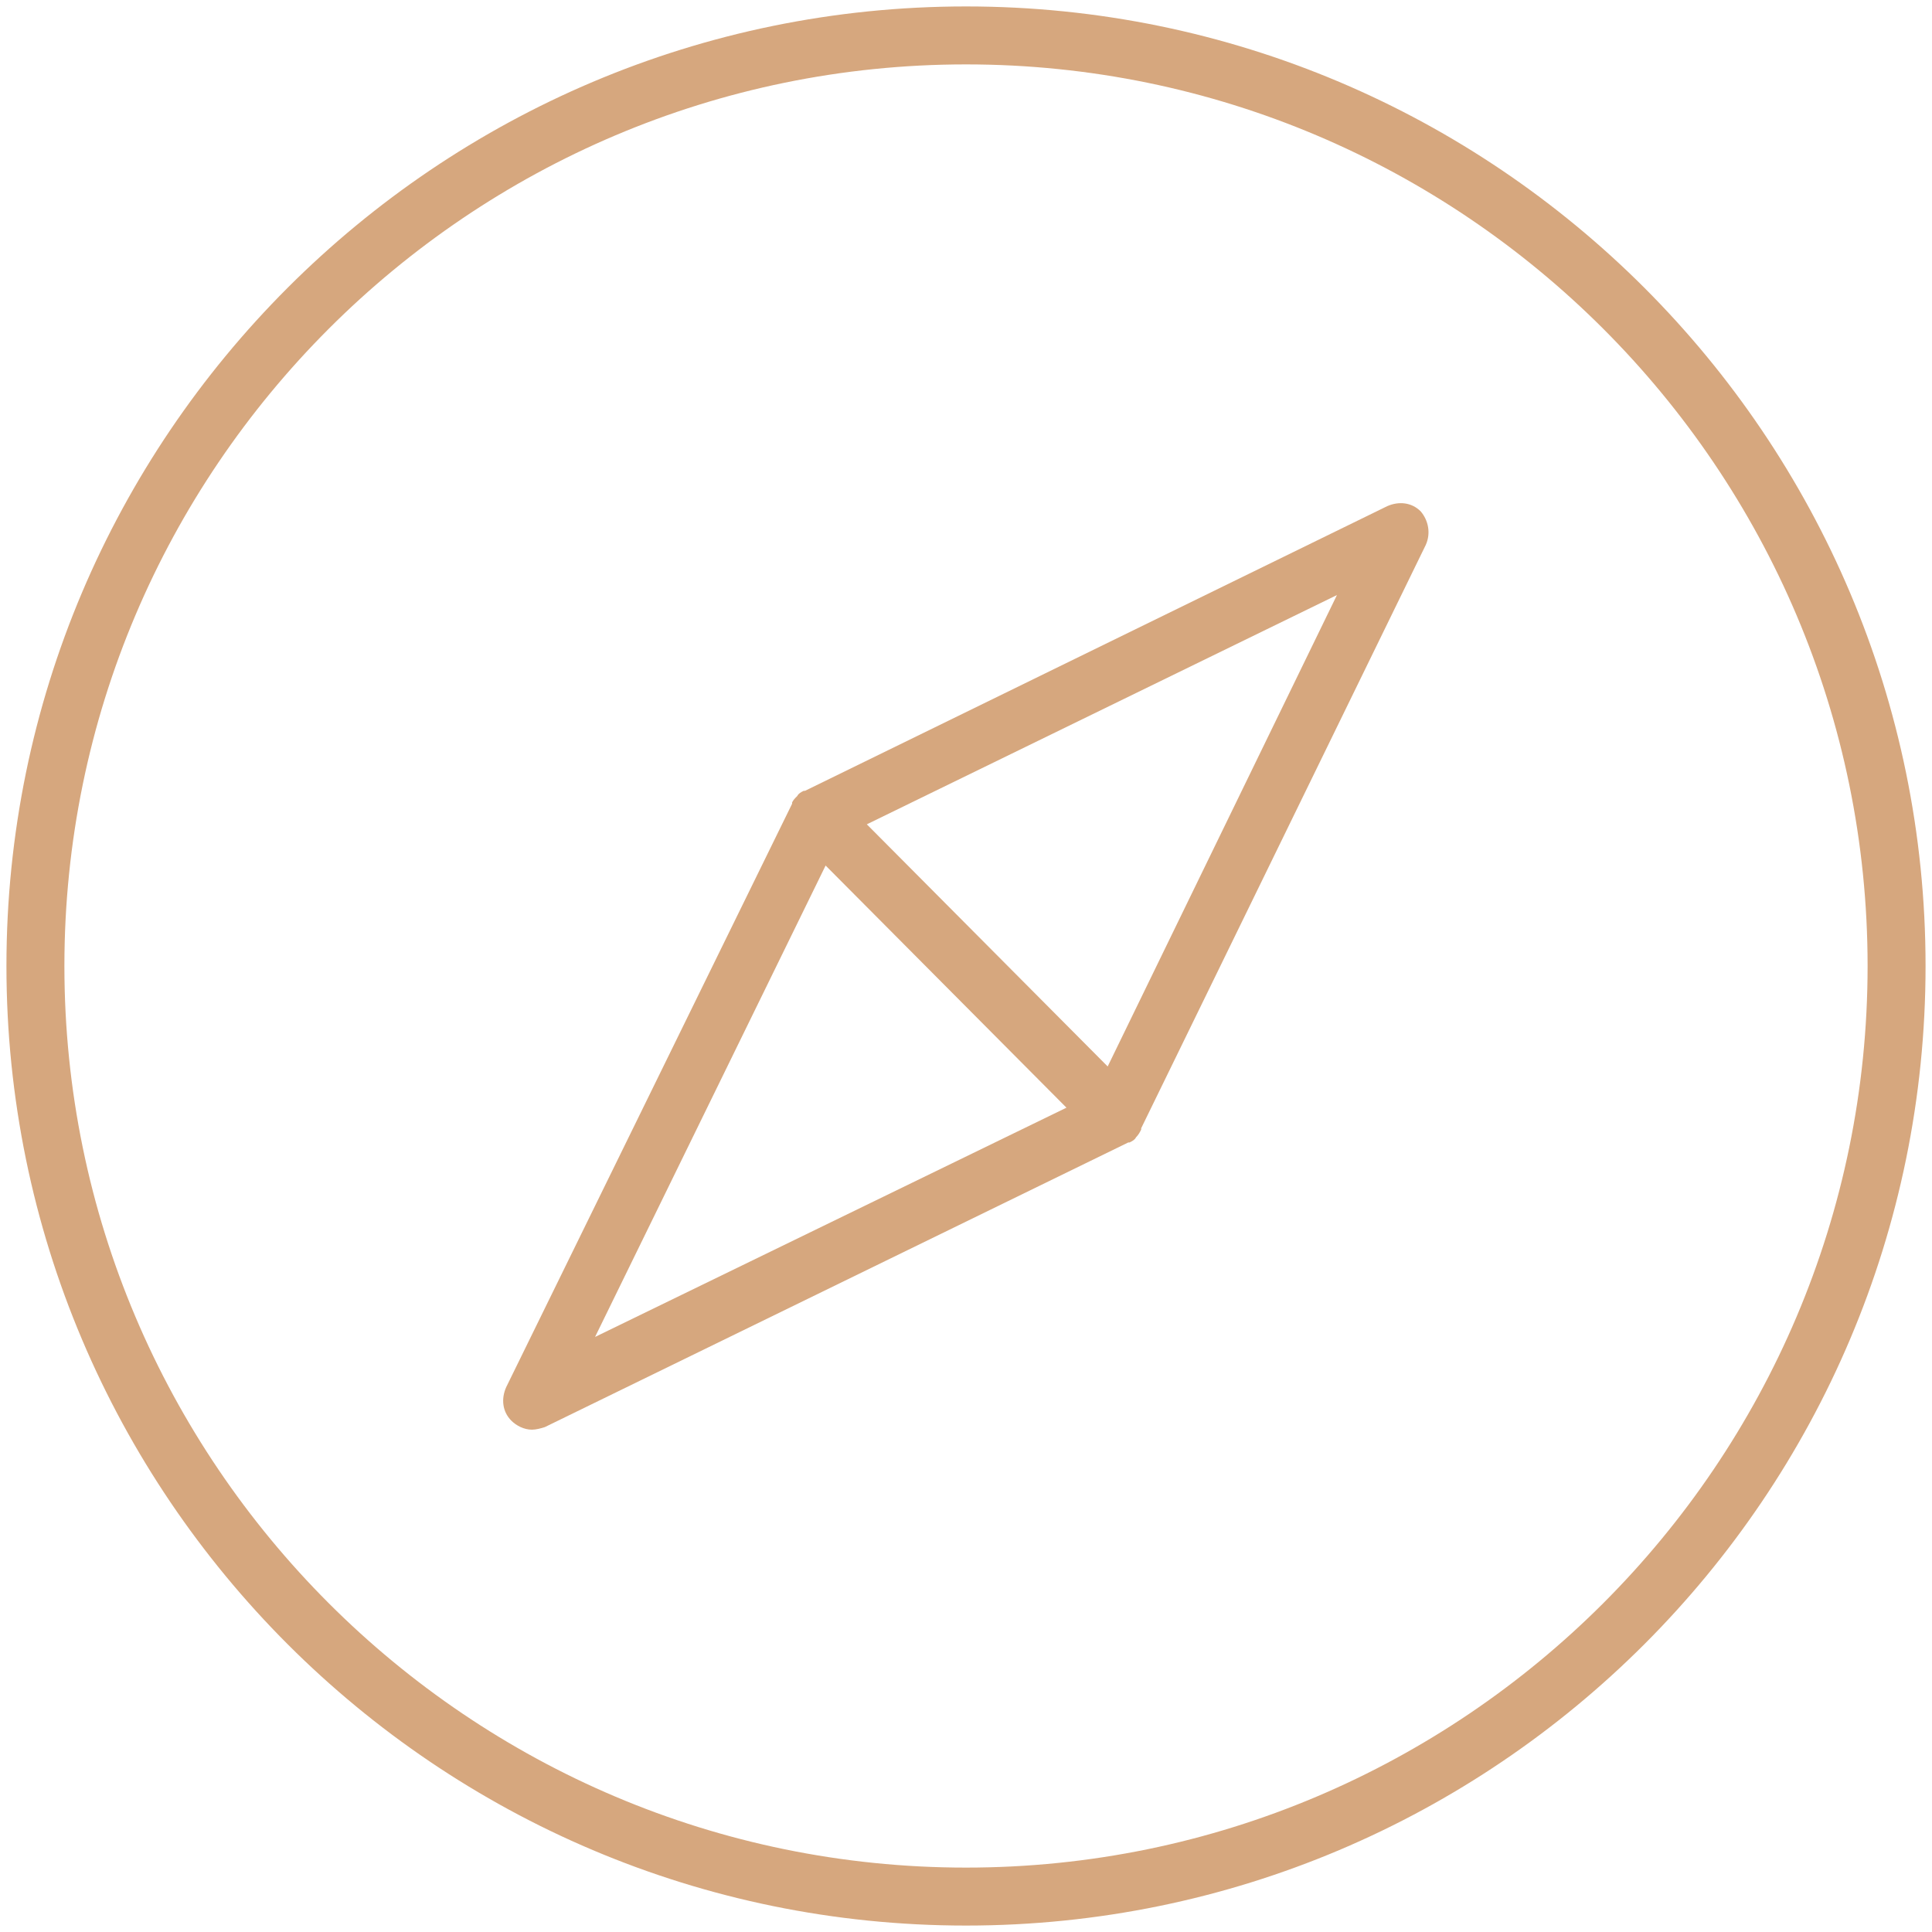
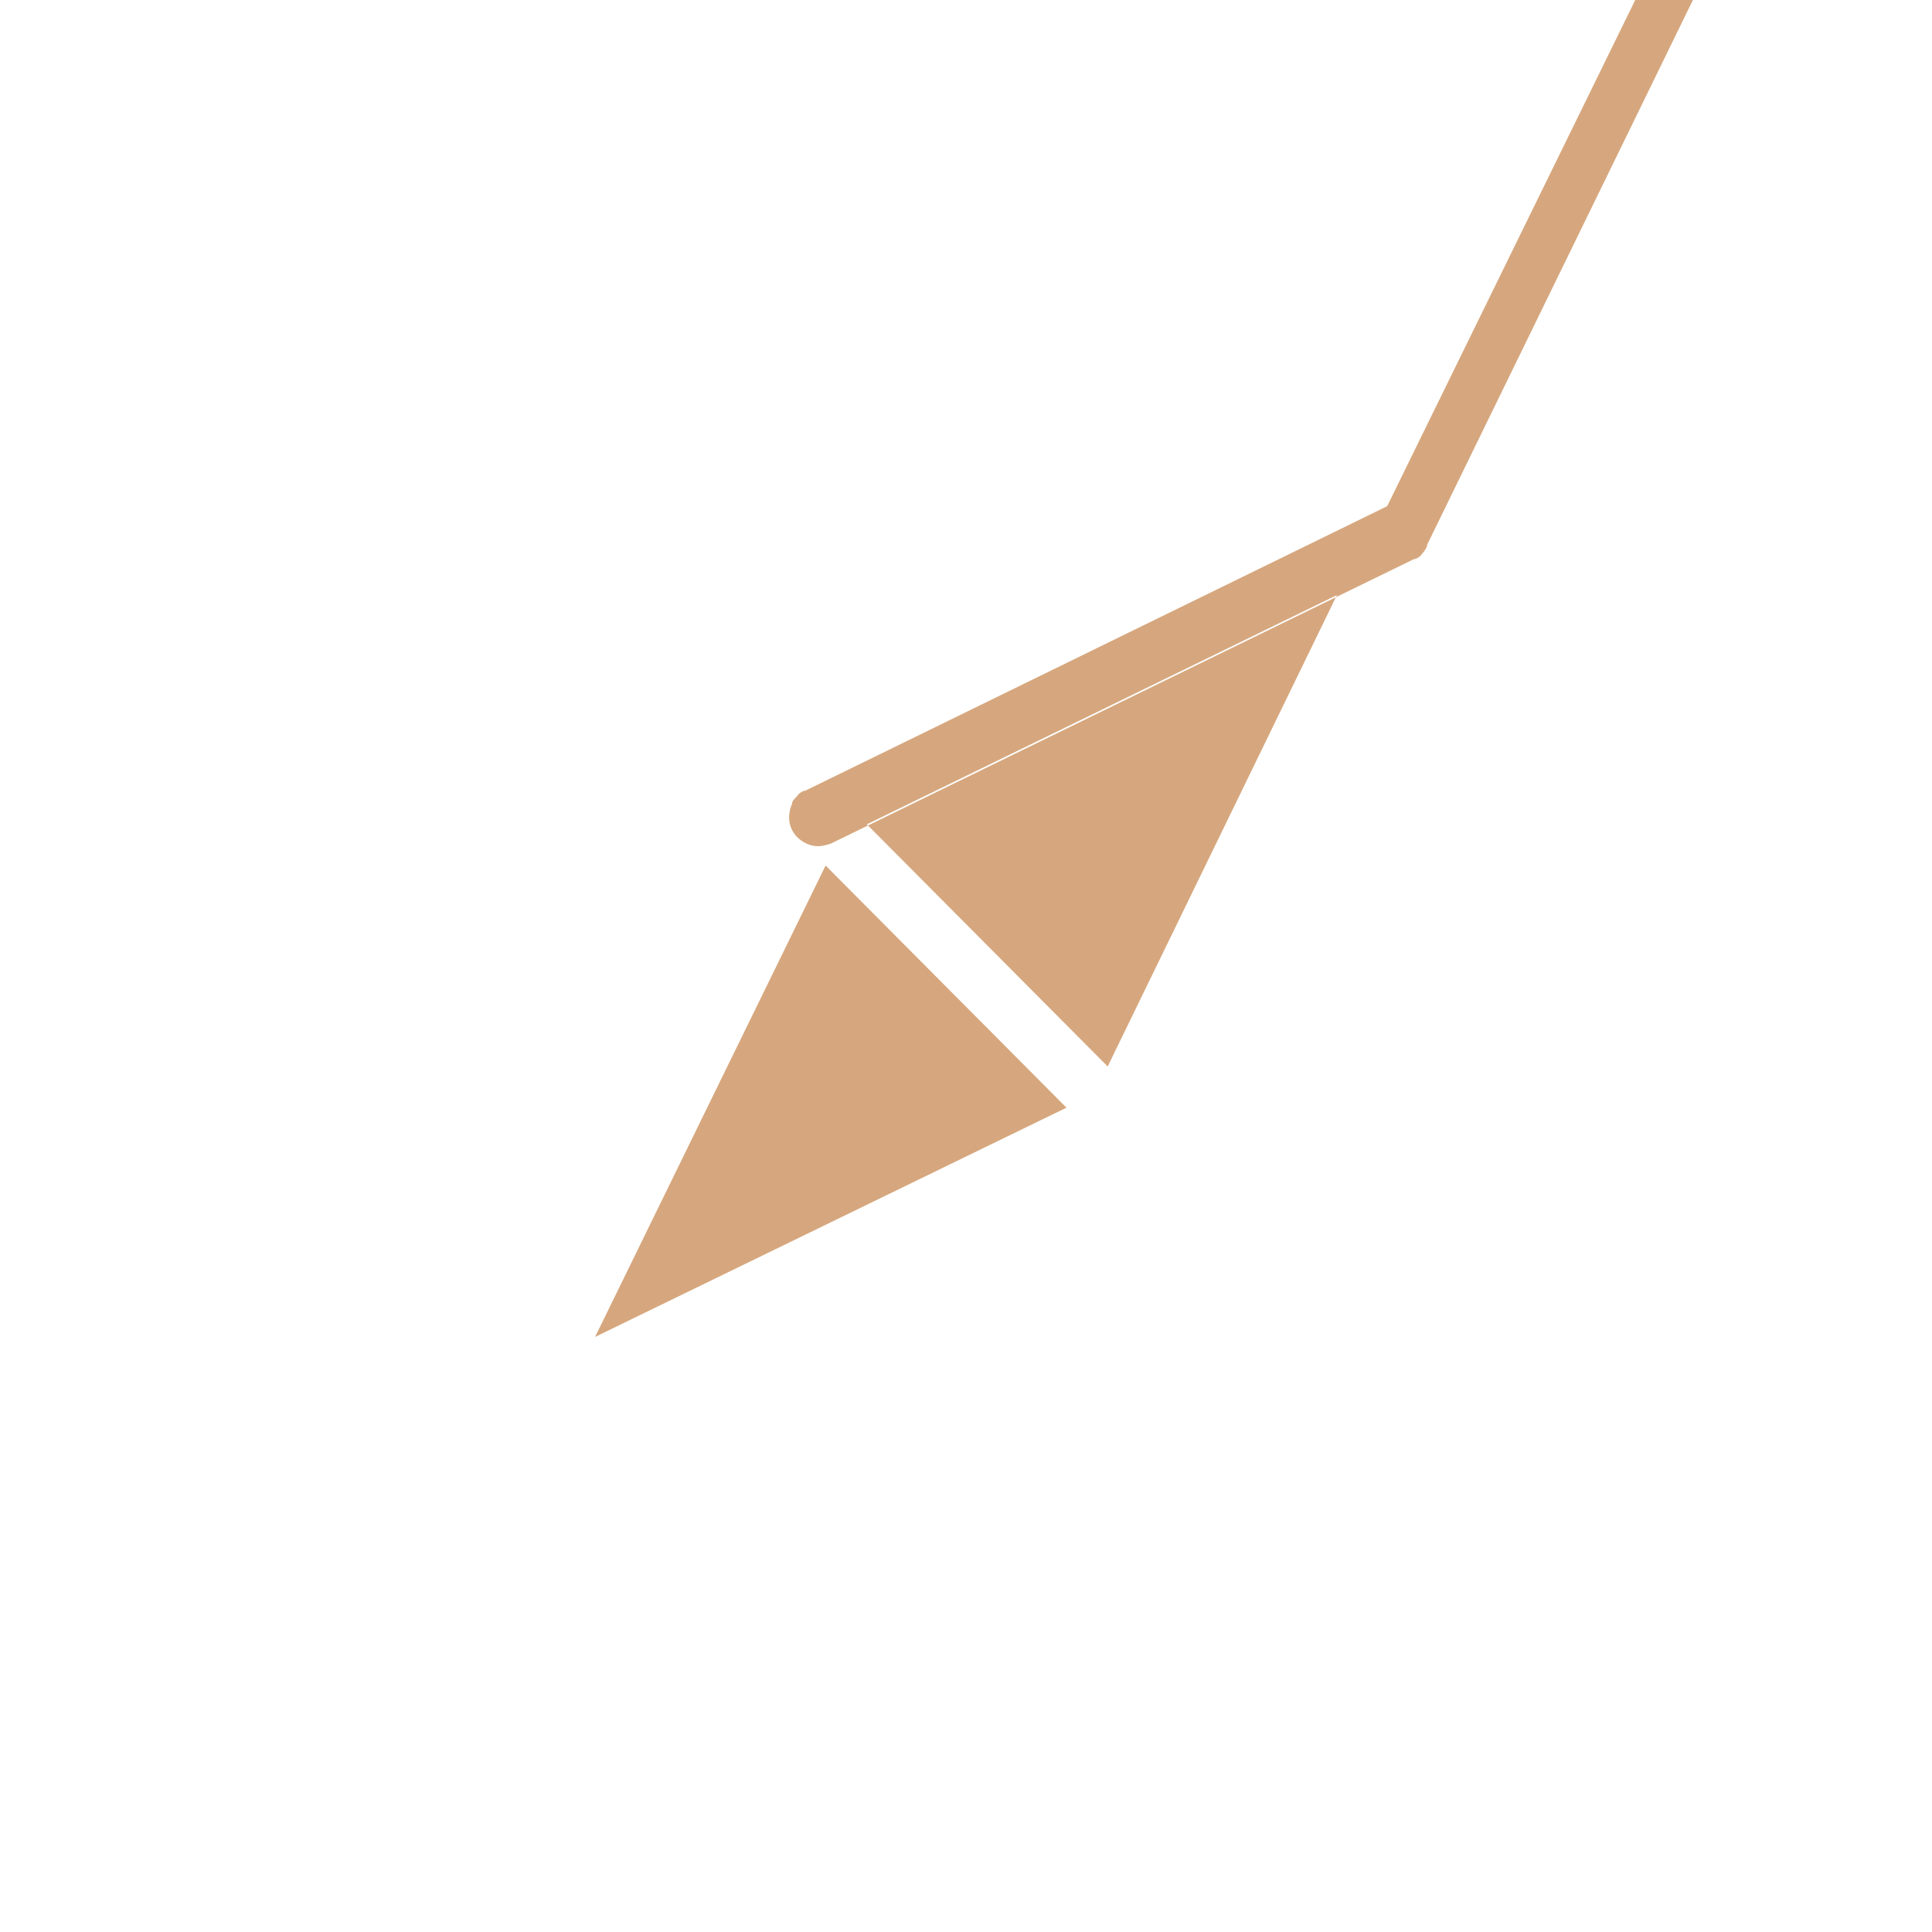
<svg xmlns="http://www.w3.org/2000/svg" viewBox="0 0 150 150">
  <g fill="#d6a77e">
-     <path d="M75 .5C33.9.5.5 33.9.5 75s33.4 74.5 74.5 74.5 74.5-33.4 74.5-74.5S116.1.5 75 .5zM75 145c-38.6 0-70-31.4-70-70S36.4 5 75 5s70 31.4 70 70-31.4 70-70 70z" />
-     <path d="M107.7 39.3L62.5 61.4h-.1c-.2.1-.4.2-.5.4-.2.2-.3.3-.4.5v.1l-22.2 45.3c-.4.9-.3 1.9.4 2.6.4.4 1 .7 1.6.7.3 0 .7-.1 1-.2l45.3-22.1h.1c.2-.1.4-.2.5-.4.2-.2.3-.4.4-.6v-.1l22.1-45.3c.4-.9.2-1.9-.4-2.6-.7-.7-1.7-.8-2.6-.4zM64.1 67.2L82.8 86l-36.6 17.8 17.9-36.6zM86 82.8L67.3 64l36.5-17.8L86 82.8z" />
+     <path d="M107.7 39.3L62.5 61.4h-.1c-.2.1-.4.2-.5.4-.2.2-.3.3-.4.5v.1c-.4.9-.3 1.9.4 2.6.4.4 1 .7 1.6.7.3 0 .7-.1 1-.2l45.3-22.1h.1c.2-.1.4-.2.5-.4.2-.2.3-.4.4-.6v-.1l22.1-45.3c.4-.9.2-1.9-.4-2.6-.7-.7-1.7-.8-2.6-.4zM64.1 67.2L82.8 86l-36.6 17.8 17.9-36.6zM86 82.8L67.3 64l36.5-17.8L86 82.8z" />
  </g>
</svg>